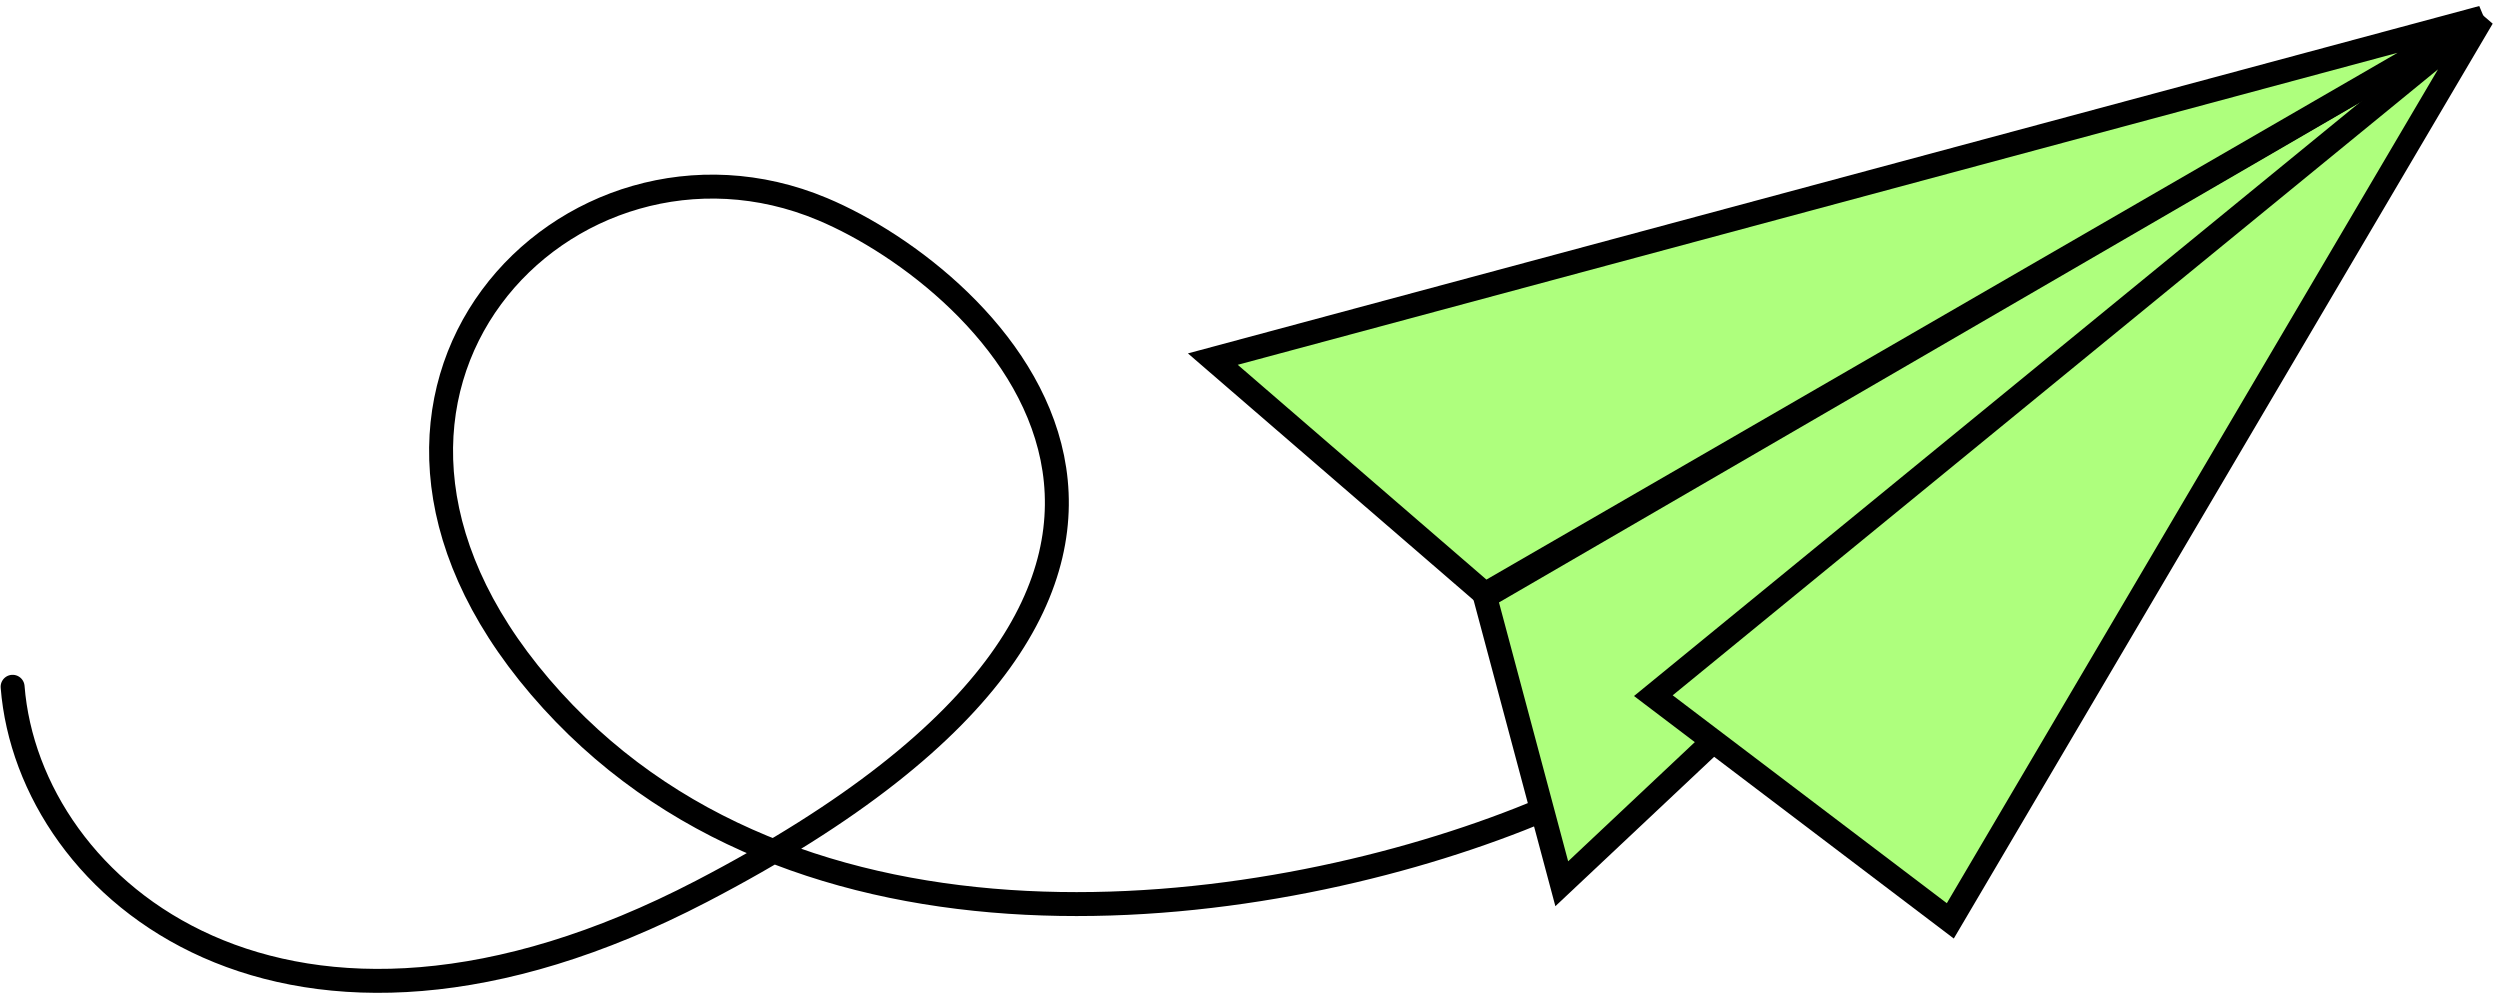
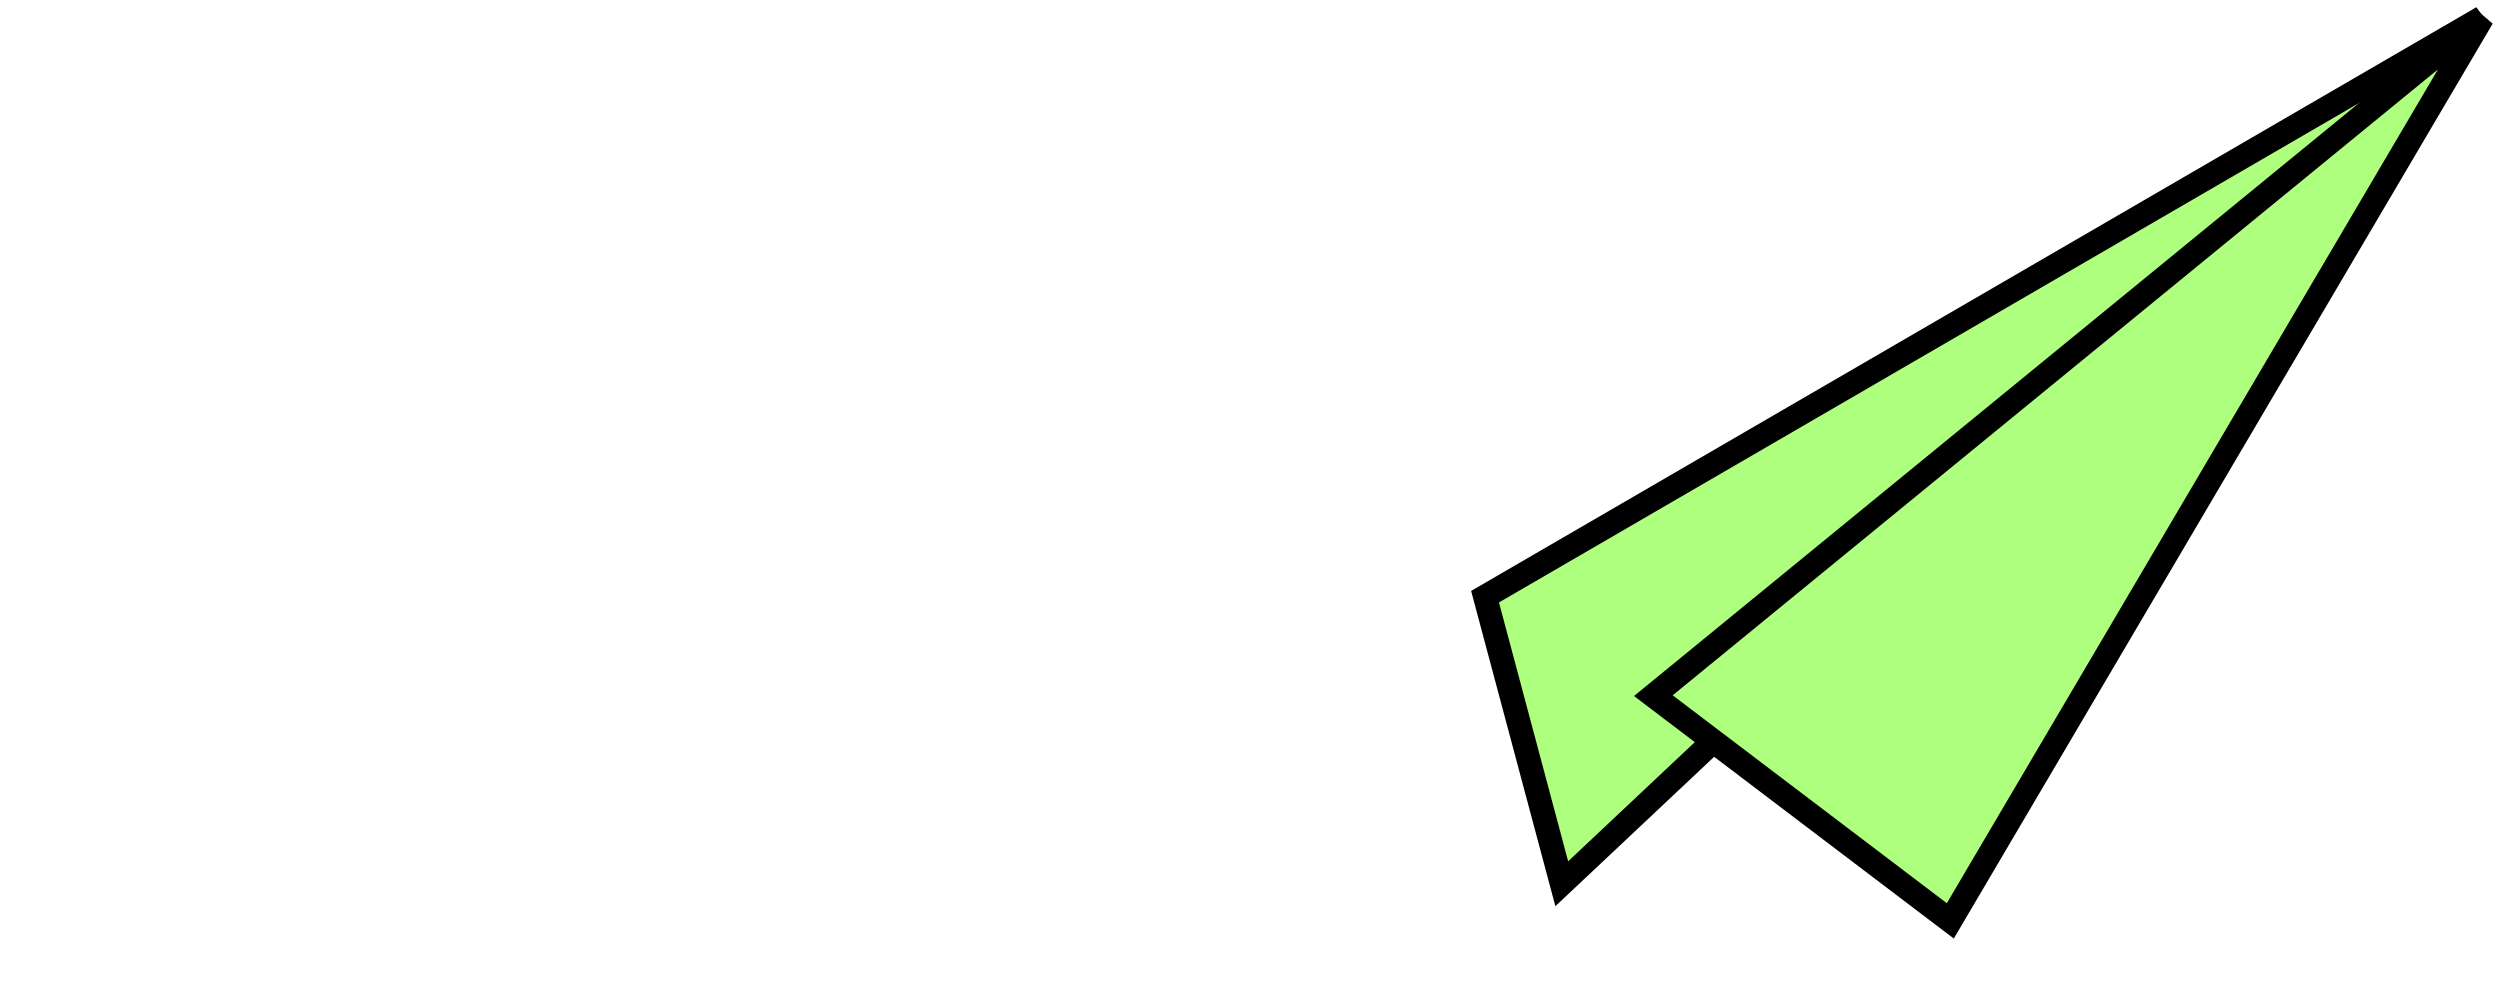
<svg xmlns="http://www.w3.org/2000/svg" width="278" height="111" viewBox="0 0 278 111" fill="none">
-   <path d="M1.402 76.37C3.198 99.113 31.927 123.084 78.013 99.113C145.554 63.983 110.009 31.033 91.455 23.252C63.312 11.45 31.927 43.451 60.057 76.37C88.187 109.288 139.66 102.606 168.987 91.105C199.512 79.134 220.659 52.8 228.241 36.639" stroke="black" stroke-width="2.662" stroke-linecap="round" />
  <path d="M276.039 1.956L173.668 98.273L165.137 66.351L276.039 1.956Z" fill="#AEFF7D" stroke="black" stroke-width="2.662" />
  <path d="M276.04 1.956L216.874 102.401L183.852 77.358L276.04 1.956Z" fill="#AEFF7D" stroke="black" stroke-width="2.662" />
-   <path d="M276.04 1.956L134.867 39.932L165.138 66.076L276.04 1.956Z" fill="#AEFF7D" stroke="black" stroke-width="2.662" />
</svg>